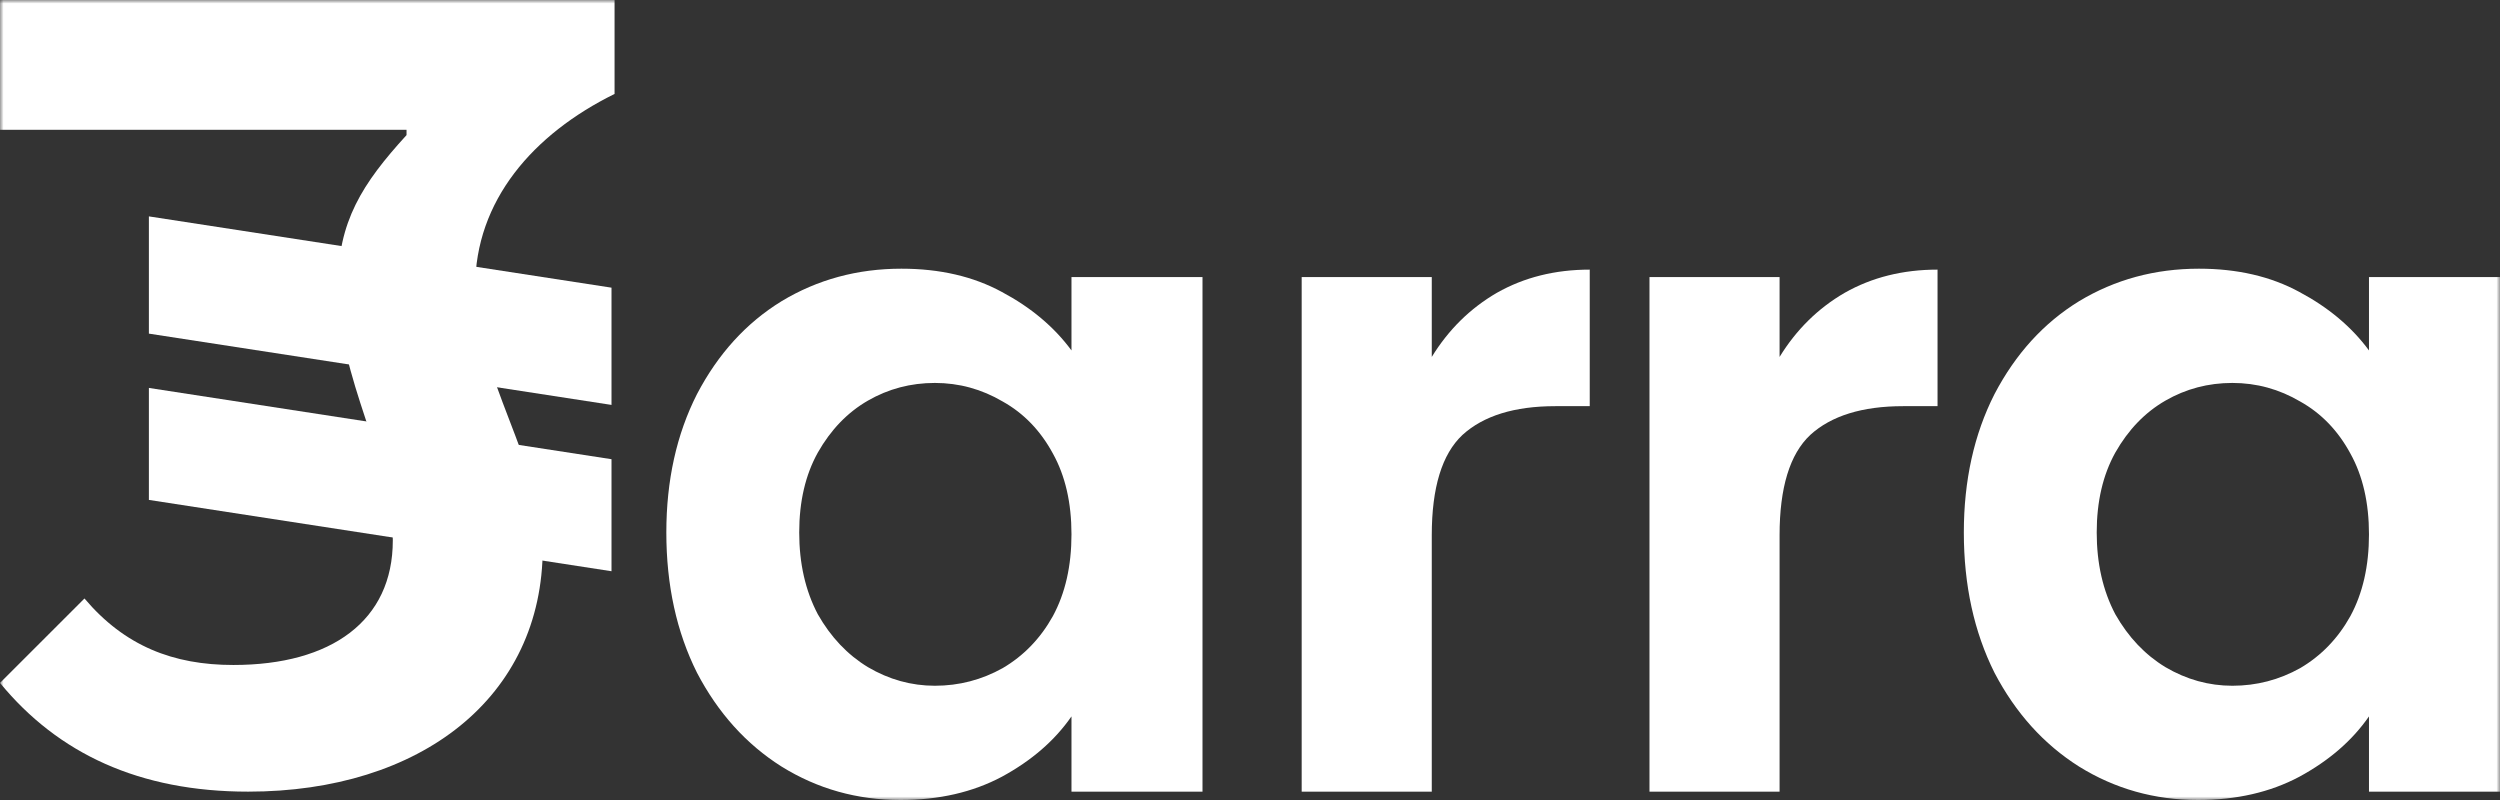
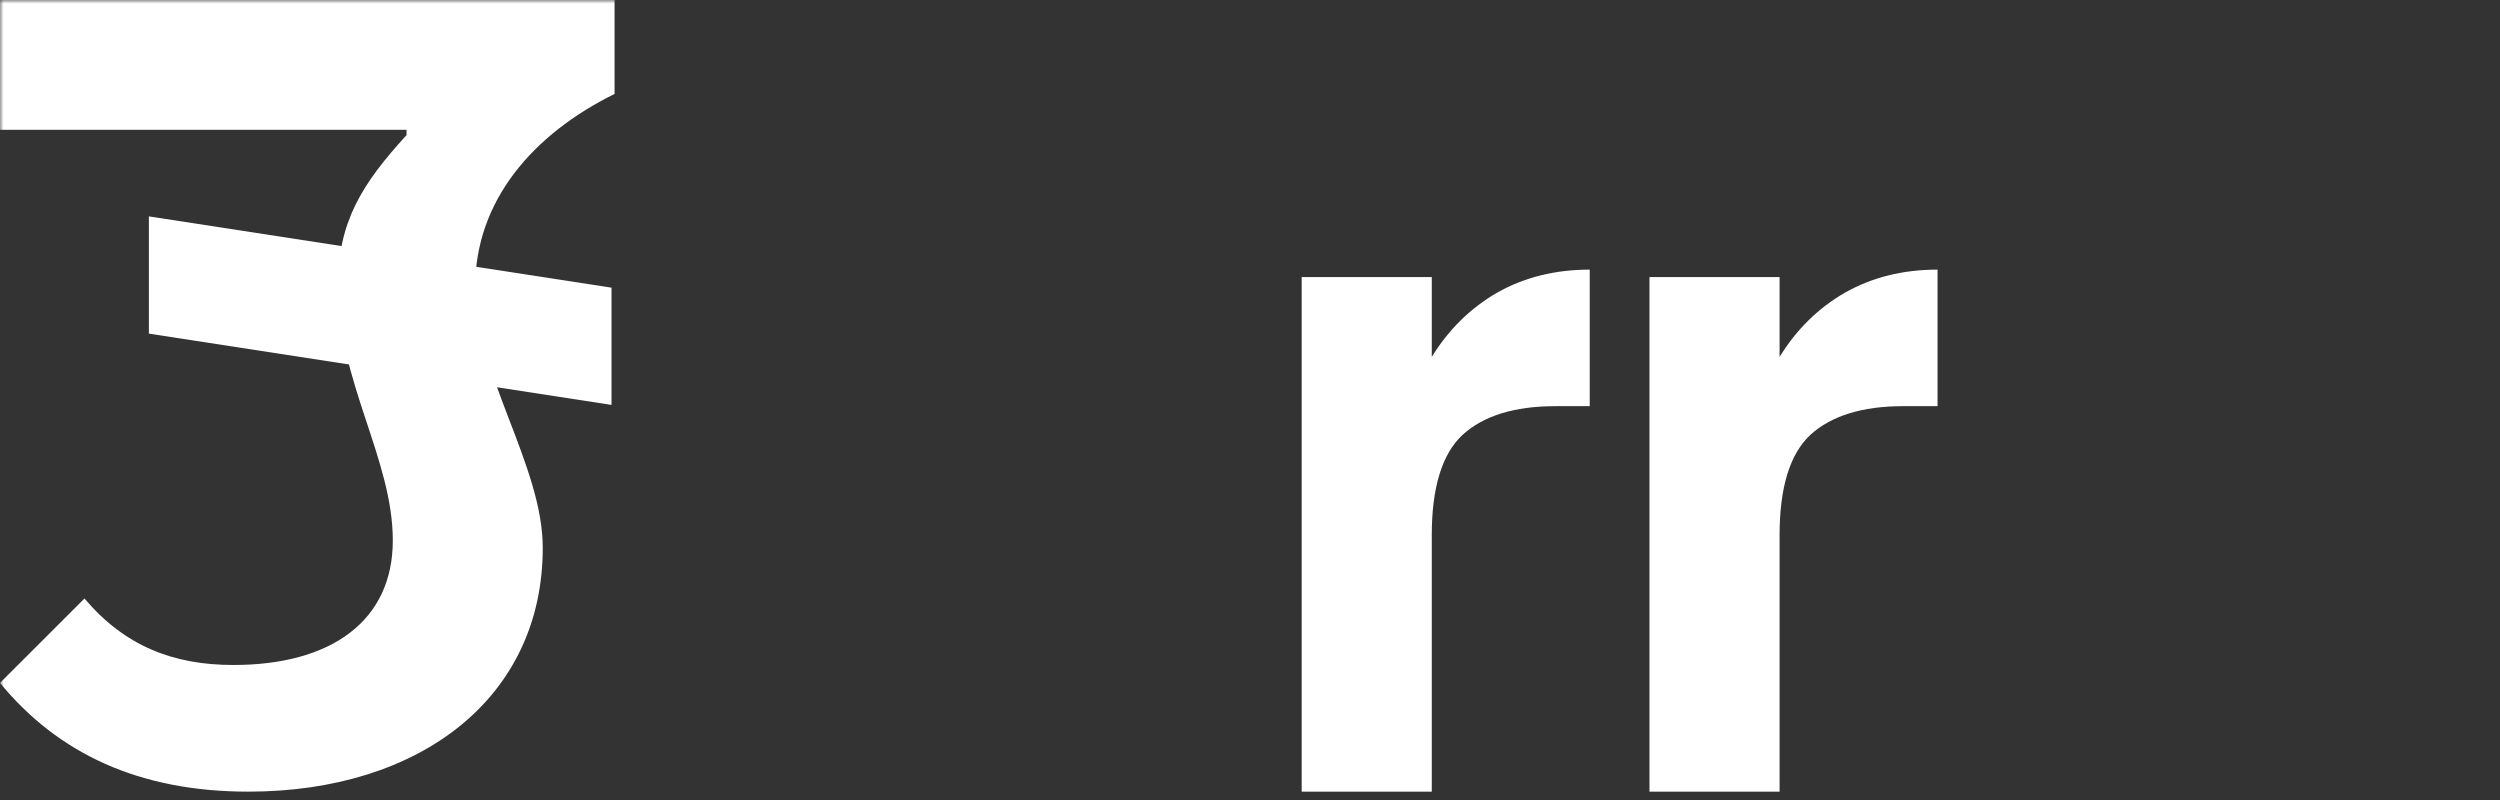
<svg xmlns="http://www.w3.org/2000/svg" width="350" height="112" viewBox="0 0 350 112" fill="none">
  <rect x="0" y="0" width="350" height="112" fill="#333333" stroke="none" />
  <g clip-path="url(#clip0_1260_42)">
    <mask id="mask0_1260_42" style="mask-type:luminance" maskUnits="userSpaceOnUse" x="0" y="0" width="350" height="112">
      <path d="M350 0H0V112H350V0Z" fill="white" />
    </mask>
    <g mask="url(#mask0_1260_42)">
      <path d="M86.038 0V13.152C74.655 18.767 66.524 28.077 66.524 40.194C66.524 52.312 75.985 65.168 75.985 76.694C75.985 97.678 58.837 110.83 34.74 110.83C19.514 110.83 8.131 105.51 0 95.609L11.826 83.787C17.444 90.437 24.244 93.097 32.671 93.097C46.419 93.097 54.993 86.89 54.993 75.66C54.993 64.281 47.306 53.346 47.306 40.046C47.306 31.032 50.706 25.712 56.915 18.915V18.176H0V0H86.038Z" fill="white" />
      <path d="M20.844 30.294L85.611 40.274V56.688L20.844 46.708V30.294Z" fill="white" />
-       <path d="M20.844 54.31L85.611 64.289V79.973L20.844 69.988V54.31Z" fill="white" />
-       <path d="M93.287 74.549C93.287 67.266 94.718 60.808 97.58 55.173C100.529 49.538 104.475 45.203 109.419 42.169C114.449 39.134 120.043 37.617 126.2 37.617C131.577 37.617 136.261 38.701 140.25 40.868C144.326 43.035 147.579 45.766 150.007 49.061V38.788H168.35V110.83H150.007V100.296C147.665 103.677 144.413 106.495 140.25 108.749C136.174 110.916 131.447 112 126.07 112C119.999 112 114.449 110.44 109.419 107.319C104.475 104.198 100.529 99.82 97.58 94.185C94.718 88.463 93.287 81.918 93.287 74.549ZM150.007 74.809C150.007 70.387 149.14 66.616 147.405 63.495C145.671 60.288 143.329 57.86 140.38 56.213C137.432 54.479 134.266 53.612 130.884 53.612C127.501 53.612 124.379 54.436 121.517 56.083C118.655 57.73 116.313 60.157 114.492 63.365C112.758 66.486 111.89 70.214 111.89 74.549C111.89 78.883 112.758 82.698 114.492 85.992C116.313 89.2 118.655 91.671 121.517 93.404C124.466 95.138 127.588 96.005 130.884 96.005C134.266 96.005 137.432 95.182 140.38 93.534C143.329 91.8 145.671 89.373 147.405 86.252C149.14 83.044 150.007 79.23 150.007 74.809Z" fill="white" />
      <path d="M200.448 49.971C202.79 46.156 205.825 43.165 209.554 40.998C213.37 38.831 217.707 37.747 222.563 37.747V56.863H217.75C212.026 56.863 207.69 58.207 204.741 60.894C201.879 63.582 200.448 68.263 200.448 74.939V110.83H182.235V38.787H200.448V49.971Z" fill="white" />
-       <path d="M249.141 49.971C251.482 46.156 254.518 43.165 258.247 40.998C262.063 38.831 266.399 37.747 271.256 37.747V56.863H266.443C260.719 56.863 256.382 58.207 253.434 60.894C250.572 63.582 249.141 68.263 249.141 74.939V110.83H230.928V38.787H249.141V49.971Z" fill="white" />
-       <path d="M274.937 74.549C274.937 67.266 276.368 60.808 279.23 55.173C282.179 49.538 286.125 45.203 291.069 42.169C296.099 39.134 301.693 37.617 307.85 37.617C313.228 37.617 317.911 38.701 321.9 40.868C325.976 43.035 329.229 45.766 331.657 49.061V38.788H350V110.83H331.657V100.296C329.315 103.677 326.063 106.495 321.9 108.749C317.824 110.916 313.097 112 307.72 112C301.649 112 296.099 110.44 291.069 107.319C286.125 104.198 282.179 99.82 279.23 94.185C276.368 88.463 274.937 81.918 274.937 74.549ZM331.657 74.809C331.657 70.387 330.79 66.616 329.055 63.495C327.321 60.288 324.979 57.86 322.03 56.213C319.082 54.479 315.916 53.612 312.534 53.612C309.151 53.612 306.029 54.436 303.167 56.083C300.305 57.73 297.963 60.157 296.142 63.365C294.408 66.486 293.54 70.214 293.54 74.549C293.54 78.883 294.408 82.698 296.142 85.992C297.963 89.2 300.305 91.671 303.167 93.404C306.116 95.138 309.238 96.005 312.534 96.005C315.916 96.005 319.082 95.182 322.03 93.534C324.979 91.8 327.321 89.373 329.055 86.252C330.79 83.044 331.657 79.23 331.657 74.809Z" fill="white" />
+       <path d="M249.141 49.971C251.482 46.156 254.518 43.165 258.247 40.998C262.063 38.831 266.399 37.747 271.256 37.747V56.863H266.443C260.719 56.863 256.382 58.207 253.434 60.894C250.572 63.582 249.141 68.263 249.141 74.939V110.83H230.928V38.787H249.141V49.971" fill="white" />
    </g>
  </g>
  <defs>
    <clipPath id="clip0_1260_42">
      <rect width="350" height="112" fill="white" />
    </clipPath>
  </defs>
</svg>